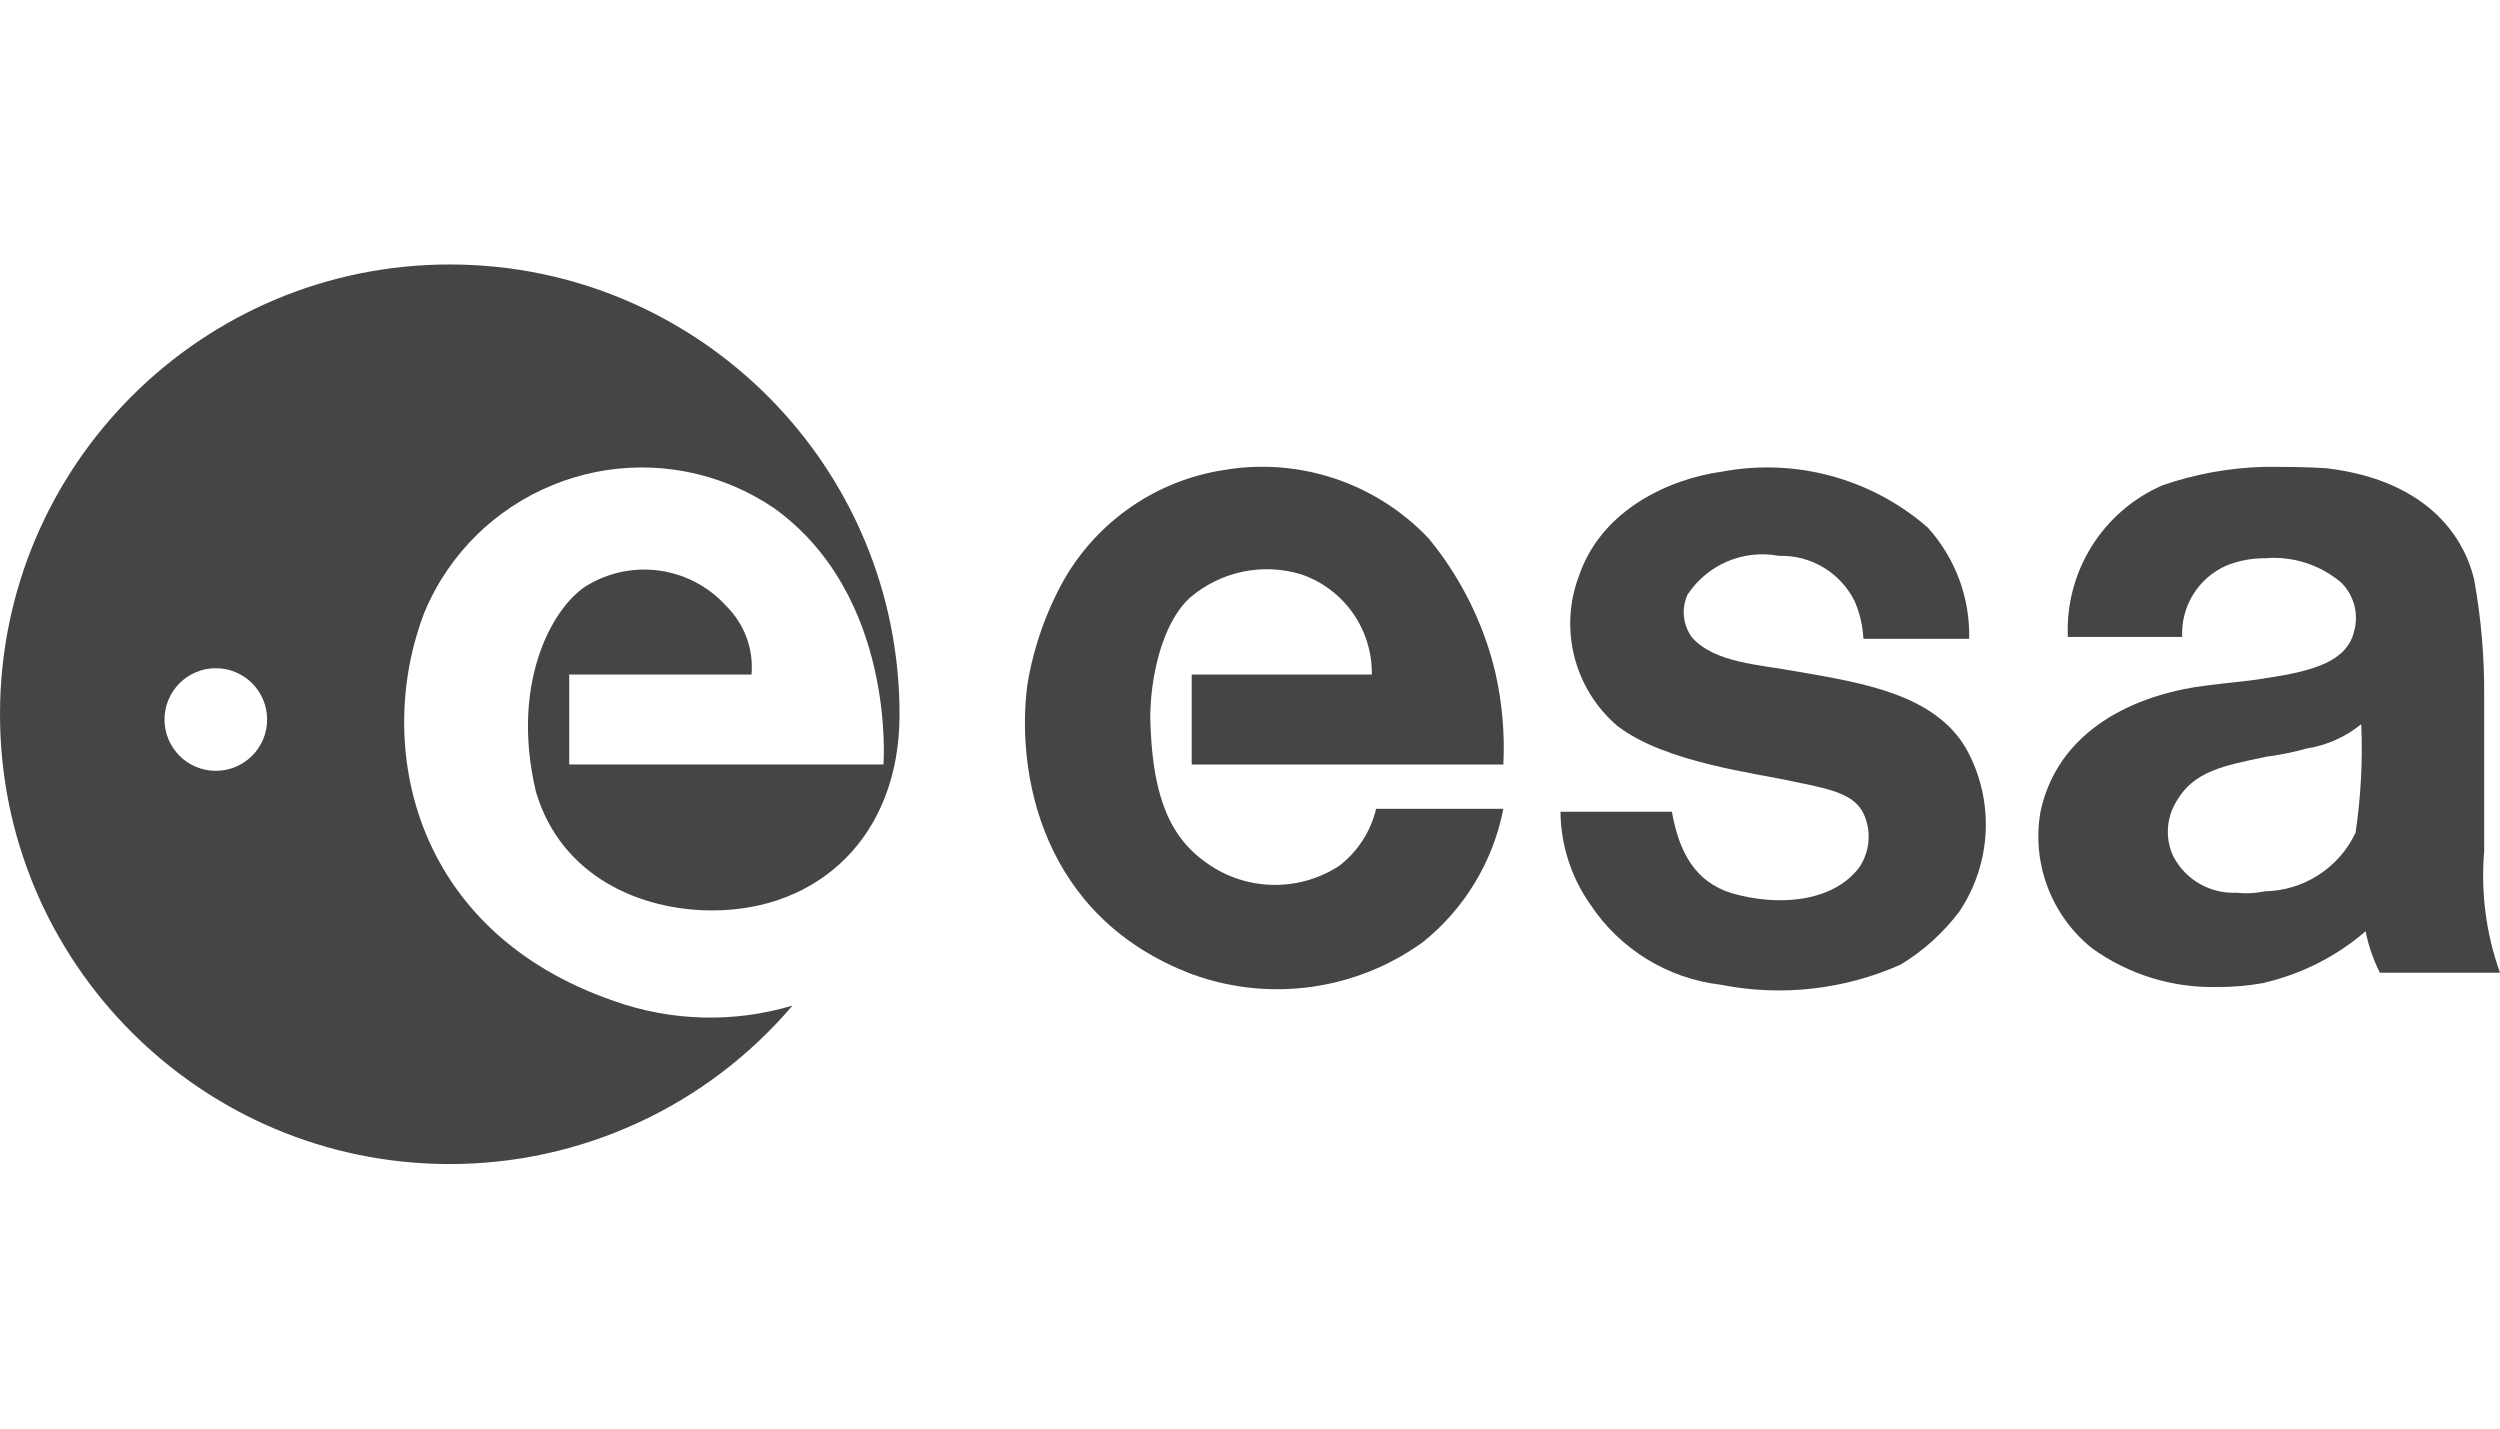
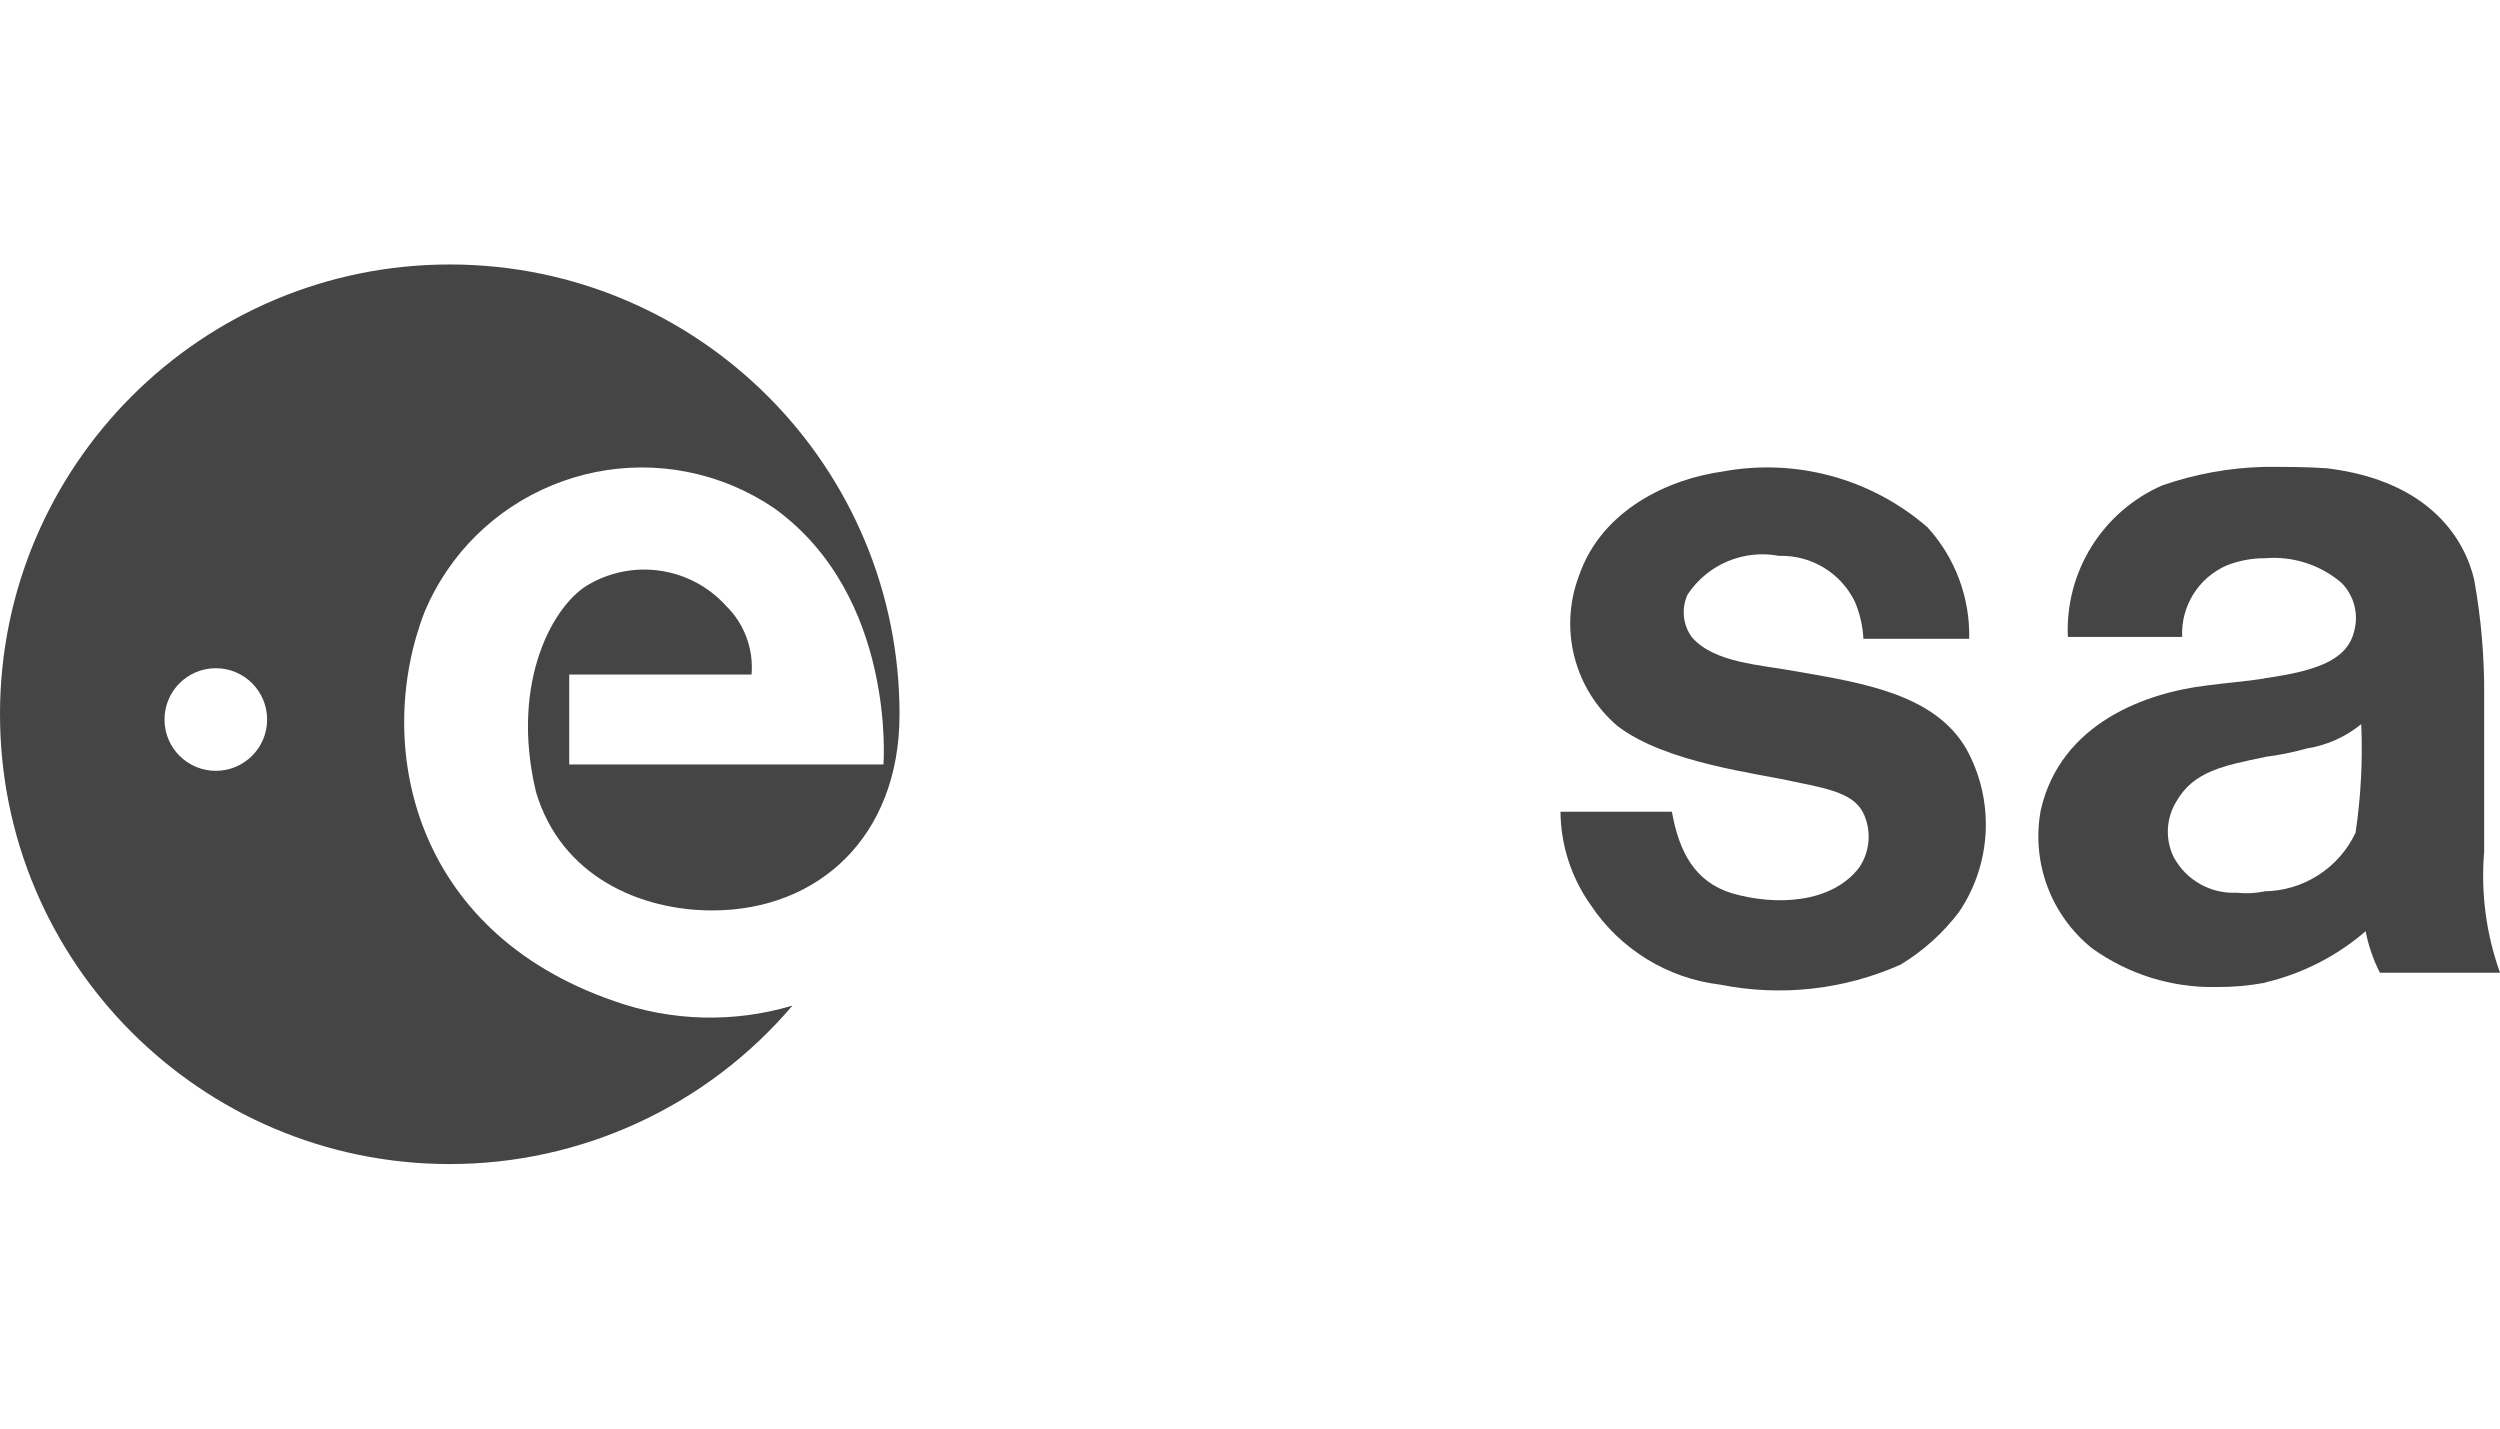
<svg xmlns="http://www.w3.org/2000/svg" version="1.1" id="Layer_1" x="0px" y="0px" viewBox="0 0 112 64" style="enable-background:new 0 0 112 64;" xml:space="preserve">
  <style type="text/css">
	.st0{fill:#1F3C88;}
	.st1{fill:#36B190;}
	.st2{fill:#F8B010;}
	.st3{fill:#FFFFFF;}
	.st4{fill:#454545;}
	.st5{fill-rule:evenodd;clip-rule:evenodd;fill:#FFFFFF;}
	.st6{fill:#323334;}
	.st7{fill-rule:evenodd;clip-rule:evenodd;fill:#323334;}
	.st8{fill-rule:evenodd;clip-rule:evenodd;fill:#454545;}
	.st9{fill:#EC0009;}
	.st10{fill:#F9423A;}
	.st11{fill:#FF0000;}
	.st12{fill-rule:evenodd;clip-rule:evenodd;fill:#0019AF;}
	.st13{fill:#04529C;}
	.st14{fill:#EE4035;}
	.st15{fill:#EE003B;}
	.st16{fill:#004B7F;}
	.st17{fill:#007B6C;}
	.st18{fill-rule:evenodd;clip-rule:evenodd;}
	.st19{clip-path:url(#SVGID_00000106131839320212489440000012723165104933879472_);}
	.st20{fill:#CCE8FF;}
	.st21{fill:#003087;}
	.st22{fill-rule:evenodd;clip-rule:evenodd;fill:#003087;}
	.st23{clip-path:url(#SVGID_00000049184036059298277170000001225604609149456004_);}
	.st24{fill:#990AE3;}
	.st25{fill:#EC5030;}
	.st26{fill:#004097;}
	.st27{fill:#FFF000;}
	.st28{fill:#D2D2D3;}
	.st29{fill-rule:evenodd;clip-rule:evenodd;fill:#ED1C24;}
	.st30{fill-rule:evenodd;clip-rule:evenodd;fill:#FEFEFE;}
	.st31{fill-rule:evenodd;clip-rule:evenodd;fill:#00AEEA;}
	.st32{fill:#99DF2B;}
	.st33{fill:#82BFE9;}
	.st34{fill:#4EA727;}
	.st35{fill:none;}
	.st36{fill-rule:evenodd;clip-rule:evenodd;fill:url(#SVGID_00000105386601475449494320000016974942733832607124_);}
	.st37{fill:url(#SVGID_00000150786413060753608630000006397879522912032152_);}
	.st38{fill:url(#SVGID_00000086664629561225502480000010960606023211794593_);}
	.st39{fill:#FAAF5A;}
	.st40{fill-rule:evenodd;clip-rule:evenodd;fill:url(#SVGID_00000182509639245781110380000009933043580716391066_);}
	.st41{fill:#DC8730;}
	.st42{fill:#8D4428;}
	.st43{fill:#9F5024;}
	.st44{fill:#AD5725;}
	.st45{fill:#E48E33;}
	.st46{fill:#DB7B29;}
	.st47{fill:#FFB560;}
	.st48{fill:#BC6327;}
	.st49{fill:#FFCB80;}
	.st50{fill:#FFD68E;}
	.st51{fill:#D57C3F;}
	.st52{fill:#FFCD85;}
	.st53{fill:#EFA952;}
	.st54{fill:#FDAC4A;}
	.st55{fill:#EB962A;}
	.st56{fill:#FFC378;}
	.st57{fill:#FFCE89;}
	.st58{fill:#FFD79D;}
	.st59{fill:#EEAF67;}
	.st60{fill:#BF6B29;}
	.st61{fill:#FCB664;}
	.st62{fill:#994822;}
	.st63{fill:#D47429;}
	.st64{fill:#E7944B;}
	.st65{fill:#964C25;}
	.st66{fill:#823D1E;}
	.st67{fill:#6C2B13;}
	.st68{fill:#BA6019;}
	.st69{fill:#D89050;}
	.st70{fill:#7E3717;}
	.st71{fill:#94441E;}
	.st72{fill:#DD8732;}
	.st73{fill:#FFC278;}
	.st74{fill:#EA913E;}
	.st75{fill:#C57231;}
	.st76{fill:#642813;}
	.st77{fill:#56220C;}
	.st78{fill:#F49E4D;}
	.st79{fill:#76310A;}
	.st80{fill:#994B17;}
	.st81{fill:#A35622;}
	.st82{fill:#AF6638;}
	.st83{fill:#A5572A;}
	.st84{fill:#E69646;}
	.st85{fill:#D27C3C;}
	.st86{fill:#7A2C13;}
	.st87{fill:#C27138;}
	.st88{fill:#9A4921;}
	.st89{fill:#96441E;}
	.st90{fill:#A04E14;}
	.st91{fill:#AA5A28;}
	.st92{fill:#944428;}
	.st93{fill:#FFC283;}
	.st94{fill:#AA5E33;}
	.st95{fill:#E5872B;}
	.st96{fill:#B96534;}
	.st97{fill:#F29B40;}
	.st98{fill:#B46027;}
	.st99{fill:url(#SVGID_00000070818258682091061410000009579414547086605205_);}
	.st100{fill:url(#SVGID_00000094595374076566003640000015546972894209036929_);}
	.st101{fill:url(#SVGID_00000013188633652218274010000009708604707634416831_);}
	.st102{fill:url(#SVGID_00000067949938937776153140000000223891593633620897_);}
	.st103{fill:url(#SVGID_00000031192320737320970960000016339786276348411799_);}
	.st104{fill:url(#SVGID_00000087387743741648214530000009964717994665522053_);}
	.st105{fill:url(#SVGID_00000122692849254737107400000016542832125272204735_);}
	.st106{fill:url(#SVGID_00000016759444474483941070000015522502965287383485_);}
	.st107{fill:url(#SVGID_00000183220206884897150290000001105373740925177748_);}
	.st108{fill:url(#SVGID_00000170257610968375904800000006875568909519433897_);}
	.st109{fill:url(#SVGID_00000116225719241235850360000018291663992784945078_);}
	.st110{fill:url(#SVGID_00000068677242583040996330000011476424891620180867_);}
	.st111{fill:url(#SVGID_00000087383252012608542400000017761134549248987272_);}
	.st112{fill:url(#SVGID_00000147914958346937316640000005511220435386527925_);}
	.st113{fill:url(#SVGID_00000116942284163022893440000004123025339241080248_);}
	.st114{fill:url(#SVGID_00000028299888869823218480000012391652602957032893_);}
	.st115{fill:url(#SVGID_00000022535804621301305150000008183950373528298930_);}
	.st116{fill:url(#SVGID_00000014600375794839429880000003731605012373255574_);}
	.st117{fill:url(#SVGID_00000074436725545550365020000003599696169613759665_);}
	.st118{fill:url(#SVGID_00000129907933355474292420000000623728699082438290_);}
	.st119{fill:url(#SVGID_00000016071834670624052050000008220154121112327851_);}
	.st120{fill:url(#SVGID_00000078747461025430854040000001948548795475077785_);}
	.st121{fill:url(#SVGID_00000083768141995218710980000008545211493898958765_);}
	.st122{fill:url(#SVGID_00000112622733272881712200000002780774803259049893_);}
	.st123{fill:url(#SVGID_00000008864936200763913280000002824566320710061721_);}
	.st124{fill:url(#SVGID_00000073685486376571789200000011945915827126048925_);}
	.st125{fill:url(#SVGID_00000153684936157377154350000011938987848198105005_);}
	.st126{fill:url(#SVGID_00000062153396548209254630000016011519916605200788_);}
	.st127{fill:url(#SVGID_00000147191957368084813060000003726080540347427205_);}
	.st128{fill:url(#SVGID_00000030480346402221414450000010124349030389125310_);}
	.st129{fill:url(#SVGID_00000163783402055273876810000018143606027748695442_);}
	.st130{fill:url(#SVGID_00000167393189322666269220000009282758259237821605_);}
	.st131{fill:url(#SVGID_00000137815576209090561860000017090145598455905170_);}
	.st132{fill:url(#SVGID_00000179621035472364605660000009075942675834769834_);}
	.st133{fill:url(#SVGID_00000039102414667263977780000010338709495195026067_);}
	.st134{fill:url(#SVGID_00000173140436503744869980000017974736531239026844_);}
	.st135{fill:url(#SVGID_00000026125474168059788660000002247664070473388474_);}
	.st136{fill:url(#SVGID_00000183234621002886746920000009786939072462263966_);}
	.st137{fill:#F8A943;}
	.st138{fill:#EC9C4B;}
	.st139{fill:#B43C19;}
	.st140{fill:#FF5F00;}
	.st141{fill-rule:evenodd;clip-rule:evenodd;fill:#2F313F;}
	.st142{fill:#0078D2;}
	.st143{fill:#0E0F0C;}
	.st144{fill:url(#SVGID_00000134208364727211921780000009842527374516606350_);}
	.st145{fill:url(#SVGID_00000016795564749335411250000011357349858644409783_);}
	.st146{fill:url(#SVGID_00000161631264428449739410000017994140819307959952_);}
	.st147{fill:url(#SVGID_00000103974329475002263380000002424716090508780713_);}
	.st148{fill:url(#SVGID_00000162317205048282311440000002882747008393720727_);}
	.st149{fill:#3E3C72;}
	.st150{fill:#0000EE;}
	.st151{fill:#FFFFFF;filter:url(#Adobe_OpacityMaskFilter);}
	.st152{mask:url(#mask0_725_41931_00000015338116290389380100000005336855685305337004_);}
	.st153{fill:#00BCF1;}
	.st154{fill:#FFFFFF;filter:url(#Adobe_OpacityMaskFilter_00000060025819457468215780000000963922486376568733_);}
	.st155{mask:url(#mask0_725_41931_00000163066846109216243160000006740602701270197413_);}
	.st156{fill:#FFFFFF;filter:url(#Adobe_OpacityMaskFilter_00000018959587457782007140000005215978550983722172_);}
	.st157{mask:url(#mask0_725_41931_00000062158157472660533770000002042990639583501718_);}
	.st158{fill:#FFFFFF;filter:url(#Adobe_OpacityMaskFilter_00000139990466851141591260000000671492681891497382_);}
	.st159{mask:url(#mask0_27791_19872_00000003793173868740436160000000852624104073784250_);}
	.st160{fill:#FFFFFF;filter:url(#Adobe_OpacityMaskFilter_00000081617462277115740180000006768443666050894778_);}
	.st161{mask:url(#mask1_27791_19872_00000055675645383892811770000014190246466104149157_);}
	.st162{fill:#FFFFFF;filter:url(#Adobe_OpacityMaskFilter_00000094605516022742577490000005977588070309446324_);}
	.st163{mask:url(#mask2_27791_19872_00000181074892866715551930000002810000198434197165_);}
	.st164{fill:#FFFFFF;filter:url(#Adobe_OpacityMaskFilter_00000008133504815310896970000003420610840583210126_);}
	.st165{mask:url(#mask0_27791_19872_00000142880223654512375340000011344208488174818198_);}
	.st166{fill:#FFFFFF;filter:url(#Adobe_OpacityMaskFilter_00000025415634487574020730000002007793923668372657_);}
	.st167{mask:url(#mask1_27791_19872_00000083793196628883084000000015099582099293444277_);}
	.st168{fill:#FFFFFF;filter:url(#Adobe_OpacityMaskFilter_00000069383005862954990640000002963928940189477553_);}
	.st169{mask:url(#mask2_27791_19872_00000163052915348231462350000001010992451133889177_);}
	.st170{fill:#FFFFFF;filter:url(#Adobe_OpacityMaskFilter_00000005266579870586745280000004496120412379100333_);}
	.st171{mask:url(#mask0_27791_19872_00000008847887994687973550000001246539301025342595_);}
	.st172{fill:#522492;}
	.st173{fill:#FFFFFF;filter:url(#Adobe_OpacityMaskFilter_00000114032124265007872120000008010587614112341946_);}
	.st174{mask:url(#mask1_27791_19872_00000126309476312142571780000015048651729011488642_);}
	.st175{fill:#FFFFFF;filter:url(#Adobe_OpacityMaskFilter_00000148628027745128530290000002108764288901568149_);}
	.st176{mask:url(#mask2_27791_19872_00000106143975704952262900000008552066231313072556_);}
	.st177{clip-path:url(#SVGID_00000154387055368772704930000016365156202686022076_);}
	.st178{clip-path:url(#SVGID_00000073701112258791135640000011208609762130962595_);}
	.st179{clip-path:url(#SVGID_00000100347770465485469360000017523104233425216909_);}
	.st180{clip-path:url(#SVGID_00000098907587960761303860000010409896585506275253_);}
	.st181{clip-path:url(#SVGID_00000123438546237438498120000017943174327973130638_);}
	.st182{clip-path:url(#SVGID_00000172399296290033411830000002246190630998822025_);}
	.st183{clip-path:url(#SVGID_00000029766612801821474520000009030464087674804646_);}
	.st184{fill:#0079BC;}
	.st185{clip-path:url(#SVGID_00000160156669382807929360000001157223816038557871_);}
	.st186{fill:#095143;}
	.st187{fill-rule:evenodd;clip-rule:evenodd;fill:#4FD896;}
	.st188{fill-rule:evenodd;clip-rule:evenodd;fill:#793032;}
	.st189{fill-rule:evenodd;clip-rule:evenodd;fill:#095143;}
	.st190{fill-rule:evenodd;clip-rule:evenodd;fill:#FB606A;}
	.st191{fill:#27292B;}
	.st192{fill:#FF9640;}
	.st193{fill-rule:evenodd;clip-rule:evenodd;fill:#202020;}
	.st194{clip-path:url(#SVGID_00000049906308569726707600000007658003121336348351_);}
	.st195{fill:#9C78FF;}
	.st196{fill:#FF5C57;}
	.st197{fill:#009EB0;}
	.st198{fill-rule:evenodd;clip-rule:evenodd;fill:#011B18;}
	.st199{clip-path:url(#SVGID_00000086663946939986974680000016984476517856746153_);}
	.st200{fill:#F58220;}
	.st201{fill:#FF6600;}
	.st202{fill:#0072CE;}
	.st203{fill:#FFCB5F;}
	.st204{fill:#FFEBC7;}
	.st205{fill-rule:evenodd;clip-rule:evenodd;fill:#1D1D1B;}
	.st206{fill-rule:evenodd;clip-rule:evenodd;fill:#F7AF3F;}
	.st207{fill:#00294B;}
	.st208{fill-rule:evenodd;clip-rule:evenodd;fill:#020303;}
	.st209{fill-rule:evenodd;clip-rule:evenodd;fill:#EC2025;}
	.st210{fill:#1D1D1B;}
	.st211{fill:#2E3844;}
	.st212{fill:#AFB0B1;}
	.st213{fill:#FA0000;}
	.st214{clip-path:url(#SVGID_00000065066592618078279290000005976486675181003193_);}
	.st215{fill:#2F174C;}
	.st216{fill:#C91235;}
	.st217{fill-rule:evenodd;clip-rule:evenodd;fill:#500778;}
	.st218{fill:#112244;}
	.st219{fill:#231F20;}
	.st220{fill:#DA2235;}
	.st221{fill:#FFFFFF;filter:url(#Adobe_OpacityMaskFilter_00000036961704246697974370000014181072488511296694_);}
	.st222{mask:url(#mask1_2464_1079_00000102533764192501500740000003585393866222413737_);}
	.st223{fill:#FFFFFF;filter:url(#Adobe_OpacityMaskFilter_00000183229547685911870830000014865852053639956389_);}
	.st224{mask:url(#mask1_2464_1079_00000049925751158908823920000011896077156067230883_);}
	.st225{fill:#FFFFFF;filter:url(#Adobe_OpacityMaskFilter_00000021807778704057480710000005990481571720893874_);}
	.st226{mask:url(#mask1_2464_1079_00000121269923645754494110000004143731747859250111_);}
	.st227{fill:#66DF00;}
	.st228{clip-path:url(#SVGID_00000172411701053148774310000001024973548084866479_);}
	.st229{fill:#0539E3;}
	
		.st230{fill-rule:evenodd;clip-rule:evenodd;fill:#FFFFFF;filter:url(#Adobe_OpacityMaskFilter_00000103982145594056290230000004299319541866556558_);}
	.st231{mask:url(#mask0_270_5692_00000113347467778288133560000017370423197283285671_);}
	.st232{fill-rule:evenodd;clip-rule:evenodd;fill:#FFDD56;}
	.st233{fill-rule:evenodd;clip-rule:evenodd;fill:#006E49;}
	.st234{fill:#003399;}
	.st235{fill:#FFCC00;}
	.st236{fill-rule:evenodd;clip-rule:evenodd;fill:#515560;}
	.st237{clip-path:url(#SVGID_00000179621722132176895720000012813638585414566032_);fill:#FFFFFF;}
	.st238{clip-path:url(#SVGID_00000096755381152791382950000009901999500271143357_);}
	.st239{fill:url(#SVGID_00000082346567385505549280000011220932319317046187_);}
	.st240{fill:#A72C32;}
	.st241{clip-path:url(#SVGID_00000085217934394370513890000011721487435980157834_);}
	.st242{fill:url(#SVGID_00000096043242578358402650000006457325467768214918_);}
	.st243{fill:#A7B6BF;}
	.st244{fill:#125752;}
	.st245{fill:#2C5696;}
	.st246{fill-rule:evenodd;clip-rule:evenodd;fill:#2C5696;}
	.st247{fill:#1D428A;}
	.st248{fill:#F1C400;}
	.st249{fill:#001A72;}
	.st250{fill:#EF426F;}
	.st251{fill:#00CFB4;}
	.st252{fill:#353535;}
	.st253{fill:#253B80;}
	.st254{fill-rule:evenodd;clip-rule:evenodd;fill:#253B80;}
	.st255{fill:url(#SVGID_00000033337475739916679470000005710692777433762203_);}
	.st256{fill:url(#SVGID_00000026853595464109202060000012701254862541239938_);}
	.st257{clip-path:url(#SVGID_00000003784785236804639380000015811239454416693897_);fill:#454545;}
	.st258{clip-path:url(#SVGID_00000127754296443262549220000009272098173471769014_);fill:#FFFFFF;}
	.st259{clip-path:url(#SVGID_00000158015697267790095210000000746081075843248781_);}
	.st260{clip-path:url(#SVGID_00000059270570051393687930000006409005670445292713_);}
	.st261{fill:#B6DDDA;}
</style>
  <g>
    <g transform="translate(36.458 7.2)">
      <path class="st4" d="M44.079,22.889c-1.729-0.32-3.714-0.384-4.738-1.535    c-0.408-0.558-0.483-1.293-0.194-1.921c0.893-1.349,2.508-2.031,4.098-1.73    c1.435-0.043,2.763,0.758,3.393,2.049c0.226,0.528,0.356,1.092,0.384,1.666    h4.74c0.042-1.841-0.625-3.628-1.864-4.991    c-2.529-2.198-5.924-3.118-9.216-2.497c-2.306,0.32-5.379,1.664-6.405,4.675    c-0.899,2.381-0.207,5.07,1.729,6.721c2.177,1.666,6.274,2.114,7.94,2.5    c1.919,0.378,2.881,0.64,3.2,1.727c0.224,0.715,0.108,1.494-0.314,2.113    c-1.218,1.599-3.714,1.729-5.7,1.152c-1.665-0.51-2.37-1.858-2.689-3.652    h-4.992c0.014,1.492,0.483,2.945,1.344,4.163    c1.32,1.993,3.451,3.305,5.826,3.585c2.717,0.541,5.536,0.227,8.068-0.899    c1.017-0.616,1.908-1.42,2.625-2.369c1.468-2.179,1.591-4.998,0.319-7.297    C50.225,23.914,47.025,23.401,44.079,22.889z" />
-       <path class="st4" d="M27.559,16.936c-2.362-2.506-5.824-3.661-9.217-3.075    c-2.981,0.469-5.592,2.257-7.107,4.867c-0.829,1.47-1.392,3.074-1.666,4.739    c-0.513,3.904,0.577,10.435,7.43,12.997c3.468,1.243,7.327,0.692,10.308-1.472    c1.86-1.501,3.13-3.611,3.585-5.957H25.191    c-0.241,1.021-0.829,1.927-1.665,2.562c-1.876,1.216-4.314,1.115-6.083-0.252    c-1.729-1.281-2.303-3.391-2.369-6.403c0-1.599,0.448-4.156,1.792-5.378    c1.38-1.175,3.265-1.562,4.996-1.025c1.902,0.661,3.166,2.467,3.137,4.481    h-8.069v4.03h13.963c0.07-1.42-0.06-2.842-0.384-4.226    C29.975,20.666,28.967,18.655,27.559,16.936z" />
      <path class="st4" d="M74.833,30.939v-6.915c0.015-1.76-0.135-3.518-0.447-5.25    c-0.384-1.665-1.858-4.418-6.595-4.995c-0.882-0.063-1.826-0.063-2.771-0.063    h-0.043c-1.556,0.039-3.096,0.319-4.566,0.83    c-2.678,1.171-4.359,3.869-4.229,6.789h5.121    c-0.064-1.375,0.726-2.647,1.986-3.2c0.55-0.219,1.136-0.33,1.728-0.326l0,0    c1.237-0.104,2.465,0.289,3.413,1.092c0.57,0.568,0.792,1.399,0.579,2.176    c-0.321,1.345-1.793,1.792-4.03,2.113v0.006    c-0.756,0.126-1.637,0.188-2.578,0.314c-2.689,0.32-6.531,1.665-7.43,5.57    c-0.441,2.336,0.446,4.725,2.303,6.209c1.621,1.164,3.575,1.771,5.57,1.73    c0.731,0.005,1.46-0.06,2.179-0.193v-0.011    c1.662-0.392,3.205-1.179,4.498-2.295c0.126,0.646,0.341,1.271,0.64,1.858    h5.381C74.918,34.637,74.677,32.782,74.833,30.939z M69.07,30.108    c-0.75,1.587-2.341,2.606-4.097,2.623v0.008    c-0.406,0.081-0.822,0.1-1.234,0.055c-1.169,0.055-2.265-0.568-2.817-1.599    c-0.389-0.799-0.341-1.742,0.126-2.497c0.768-1.344,2.113-1.599,3.971-1.984    v-0.006c0.633-0.079,1.26-0.206,1.874-0.378    c0.893-0.14,1.732-0.516,2.432-1.088c0.07,1.626-0.015,3.255-0.254,4.865    V30.108z" />
    </g>
    <path class="st4" d="M27.503,44.844c-9.074-3.132-10.754-11.527-8.491-17.405   c2.243-5.381,8.423-7.924,13.803-5.682c0.649,0.271,1.27,0.605,1.852,0.999   c5.492,3.938,4.912,11.493,4.912,11.493H25.501v-4.03h8.168   c0.097-1.14-0.318-2.265-1.133-3.068c-1.55-1.718-4.084-2.133-6.102-1   c-1.583,0.839-3.616,4.326-2.422,9.329c1.133,3.8,4.692,5.308,7.896,5.307l0,0   c4.772,0,8.385-3.322,8.391-8.763c0.014-11.129-8.996-20.162-20.124-20.176   S0.014,20.846,0,31.974s8.996,20.162,20.124,20.176   c5.92,0.008,11.544-2.589,15.379-7.1C32.882,45.833,30.08,45.76,27.503,44.844   z M9.672,34.533c-1.269,0.002-2.3-1.025-2.302-2.295   c-0.002-1.269,1.025-2.3,2.295-2.302c1.269-0.002,2.3,1.025,2.302,2.295   c0,0.001,0,0.003,0,0.004C11.967,33.503,10.94,34.531,9.672,34.533z" />
  </g>
</svg>